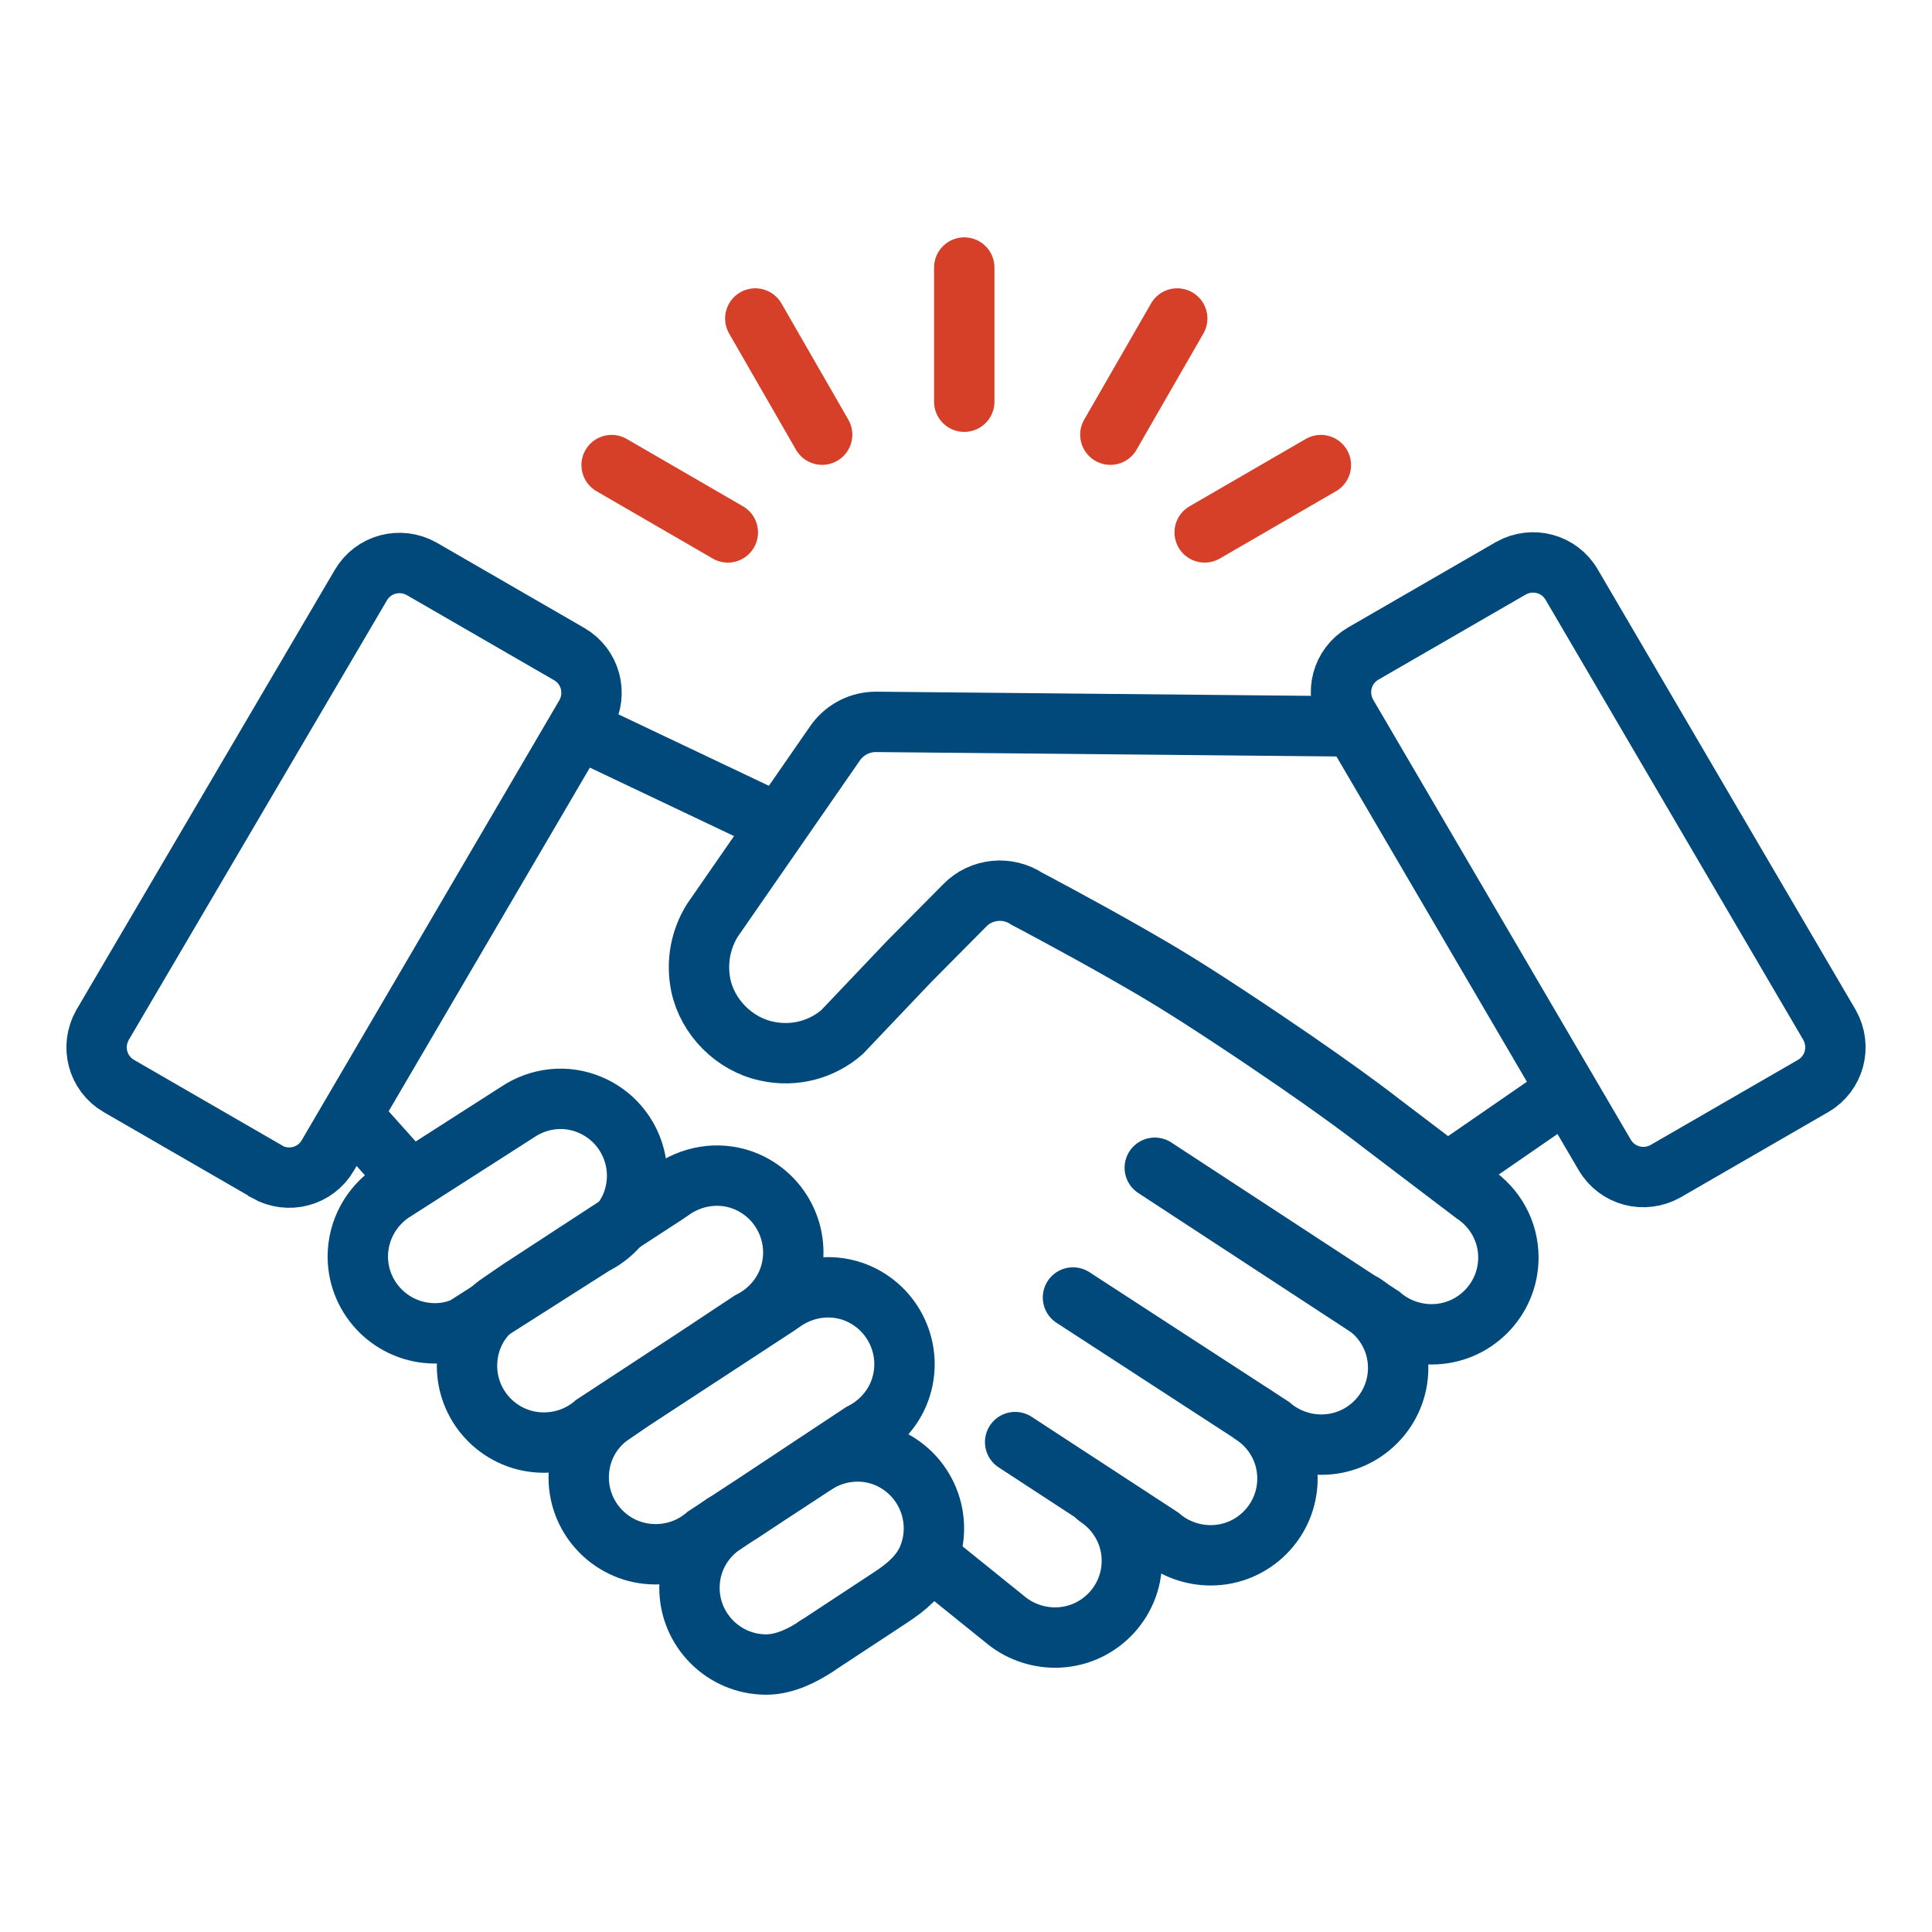
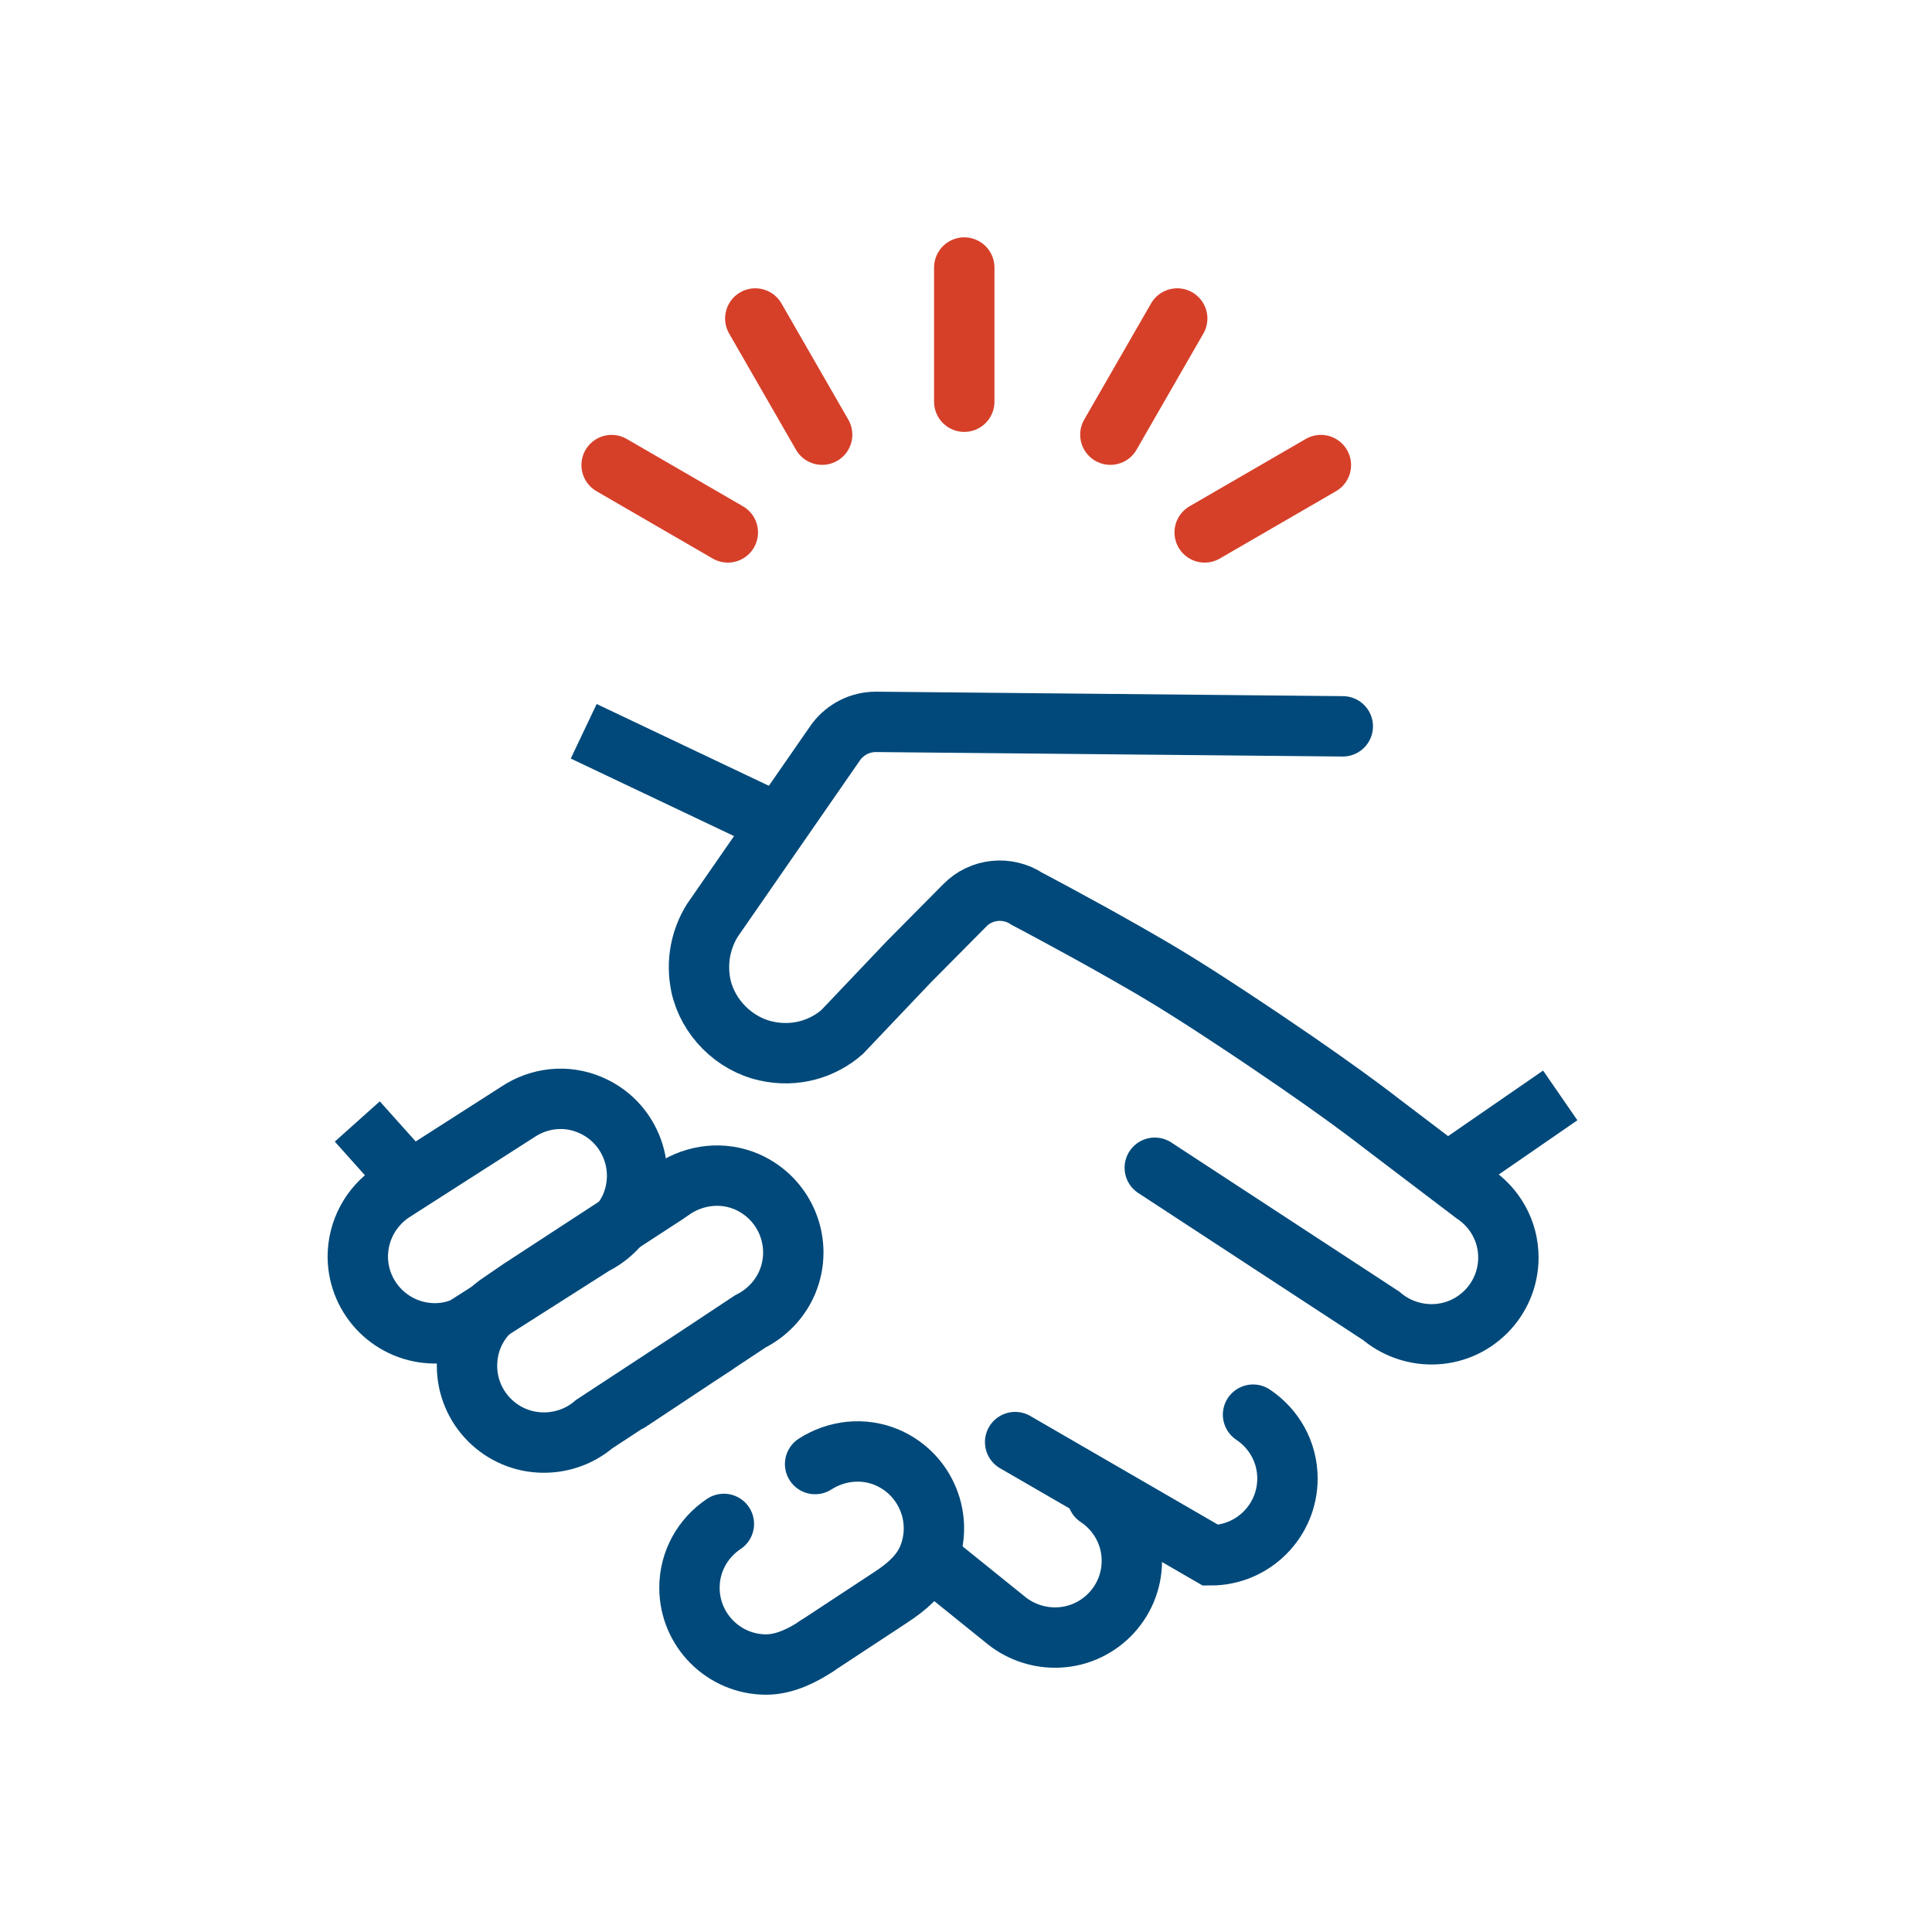
<svg xmlns="http://www.w3.org/2000/svg" width="80" height="80" viewBox="0 0 80 80" fill="none">
  <path d="M24.17 30.281L31.956 33.978" stroke="#00497A" stroke-width="2.5" stroke-miterlimit="10" />
  <path d="M14.795 46.438L17.418 49.37" stroke="#00497A" stroke-width="2.5" stroke-miterlimit="10" />
-   <path d="M11.036 48.501L4.923 44.97C4.034 44.453 3.745 43.338 4.241 42.45L14.939 24.235C15.455 23.347 16.57 23.058 17.458 23.553L23.571 27.085C24.459 27.601 24.748 28.716 24.253 29.605L13.576 47.84C13.059 48.728 11.944 49.017 11.056 48.522L11.036 48.501Z" stroke="#00497A" stroke-width="2.5" stroke-miterlimit="10" />
-   <path d="M68.965 48.498L75.078 44.967C75.966 44.451 76.255 43.335 75.76 42.447L65.082 24.212C64.566 23.323 63.451 23.034 62.563 23.53L56.45 27.062C55.562 27.578 55.273 28.693 55.768 29.581L66.445 47.817C66.962 48.705 68.077 48.994 68.965 48.498Z" stroke="#00497A" stroke-width="2.5" stroke-miterlimit="10" />
  <path d="M64.606 45.359L59.877 48.622" stroke="#00497A" stroke-width="2.5" stroke-miterlimit="10" />
  <path d="M55.602 30.076L36.272 29.891C35.611 29.891 35.012 30.2 34.62 30.717L29.498 38.11C29.023 38.874 28.817 39.824 29.023 40.816C29.312 42.137 30.407 43.232 31.729 43.521C32.926 43.789 34.062 43.438 34.868 42.736L37.635 39.824L39.948 37.491C40.63 36.788 41.724 36.685 42.53 37.222C42.53 37.222 44.574 38.296 46.639 39.473C48.023 40.258 49.076 40.898 50.832 42.055C55.169 44.905 57.172 46.495 57.172 46.495L61.034 49.428C61.901 50.006 62.459 50.976 62.459 52.071C62.459 53.826 61.034 55.251 59.279 55.251C58.494 55.251 57.75 54.962 57.193 54.487L47.817 48.354" stroke="#00497A" stroke-width="2.5" stroke-miterlimit="10" stroke-linecap="round" />
-   <path d="M56.47 53.995C57.337 54.573 57.895 55.544 57.895 56.639C57.895 58.394 56.47 59.819 54.714 59.819C53.93 59.819 53.186 59.53 52.629 59.055L44.43 53.727" stroke="#00497A" stroke-width="2.5" stroke-miterlimit="10" stroke-linecap="round" />
-   <path d="M51.886 58.578C52.754 59.156 53.311 60.127 53.311 61.222C53.311 62.977 51.886 64.402 50.131 64.402C49.346 64.402 48.602 64.113 48.045 63.638L42.035 59.714" stroke="#00497A" stroke-width="2.5" stroke-miterlimit="10" stroke-linecap="round" />
+   <path d="M51.886 58.578C52.754 59.156 53.311 60.127 53.311 61.222C53.311 62.977 51.886 64.402 50.131 64.402L42.035 59.714" stroke="#00497A" stroke-width="2.5" stroke-miterlimit="10" stroke-linecap="round" />
  <path d="M45.443 61.984C46.31 62.563 46.868 63.533 46.868 64.628C46.868 66.383 45.443 67.808 43.688 67.808C42.903 67.808 42.159 67.519 41.602 67.044L38.938 64.896" stroke="#00497A" stroke-width="2.5" stroke-miterlimit="10" stroke-linecap="round" />
  <path d="M29.974 63.102C29.106 63.68 28.549 64.65 28.549 65.745C28.549 67.5 29.974 68.925 31.729 68.925C32.514 68.925 33.299 68.512 33.815 68.161" stroke="#00497A" stroke-width="2.5" stroke-miterlimit="10" stroke-linecap="round" />
-   <path d="M34.268 60.291L29.229 63.595C28.672 64.07 27.949 64.359 27.143 64.359C25.388 64.359 23.963 62.934 23.963 61.179C23.963 60.063 24.52 59.093 25.388 58.535L26.173 57.998L32.141 54.095L32.533 53.827C33.401 53.269 34.516 53.124 35.528 53.558C37.139 54.26 37.882 56.119 37.201 57.73C36.891 58.453 36.334 59.01 35.673 59.341L30.654 62.666" stroke="#00497A" stroke-width="2.5" stroke-miterlimit="10" stroke-linecap="round" />
  <path d="M29.643 55.666L24.604 58.97C24.047 59.445 23.324 59.734 22.518 59.734C20.763 59.734 19.338 58.309 19.338 56.554C19.338 55.438 19.895 54.468 20.763 53.91L21.548 53.373L24.522 51.432L27.537 49.47L27.929 49.202C28.797 48.644 29.912 48.499 30.924 48.933C32.535 49.635 33.278 51.494 32.596 53.105C32.287 53.828 31.729 54.385 31.068 54.716L26.05 58.041" stroke="#00497A" stroke-width="2.5" stroke-miterlimit="10" stroke-linecap="round" />
  <path d="M33.752 60.623C34.619 60.066 35.734 59.921 36.746 60.355C38.357 61.057 39.101 62.916 38.419 64.527C38.109 65.249 37.49 65.745 36.891 66.138L33.814 68.162" stroke="#00497A" stroke-width="2.5" stroke-miterlimit="10" stroke-linecap="round" />
  <path d="M20.081 54.426C19.523 54.901 18.8 55.211 18.015 55.211C16.26 55.211 14.835 53.806 14.815 52.051C14.815 50.936 15.372 49.965 16.219 49.387L21.444 46.041C22.311 45.463 23.426 45.319 24.438 45.752C26.049 46.434 26.813 48.292 26.132 49.924C25.822 50.647 25.264 51.204 24.604 51.535L20.06 54.426H20.081Z" stroke="#00497A" stroke-width="2.5" stroke-miterlimit="10" stroke-linecap="round" />
  <path d="M39.928 11.078V16.634" stroke="#D64029" stroke-width="2.5" stroke-linecap="round" stroke-linejoin="round" />
  <path d="M48.746 13.188L45.978 17.999" stroke="#D64029" stroke-width="2.5" stroke-linecap="round" stroke-linejoin="round" />
  <path d="M54.695 19.258L49.883 22.046" stroke="#D64029" stroke-width="2.5" stroke-linecap="round" stroke-linejoin="round" />
  <path d="M31.275 13.188L34.043 17.999" stroke="#D64029" stroke-width="2.5" stroke-linecap="round" stroke-linejoin="round" />
  <path d="M25.326 19.258L30.138 22.046" stroke="#D64029" stroke-width="2.5" stroke-linecap="round" stroke-linejoin="round" />
</svg>